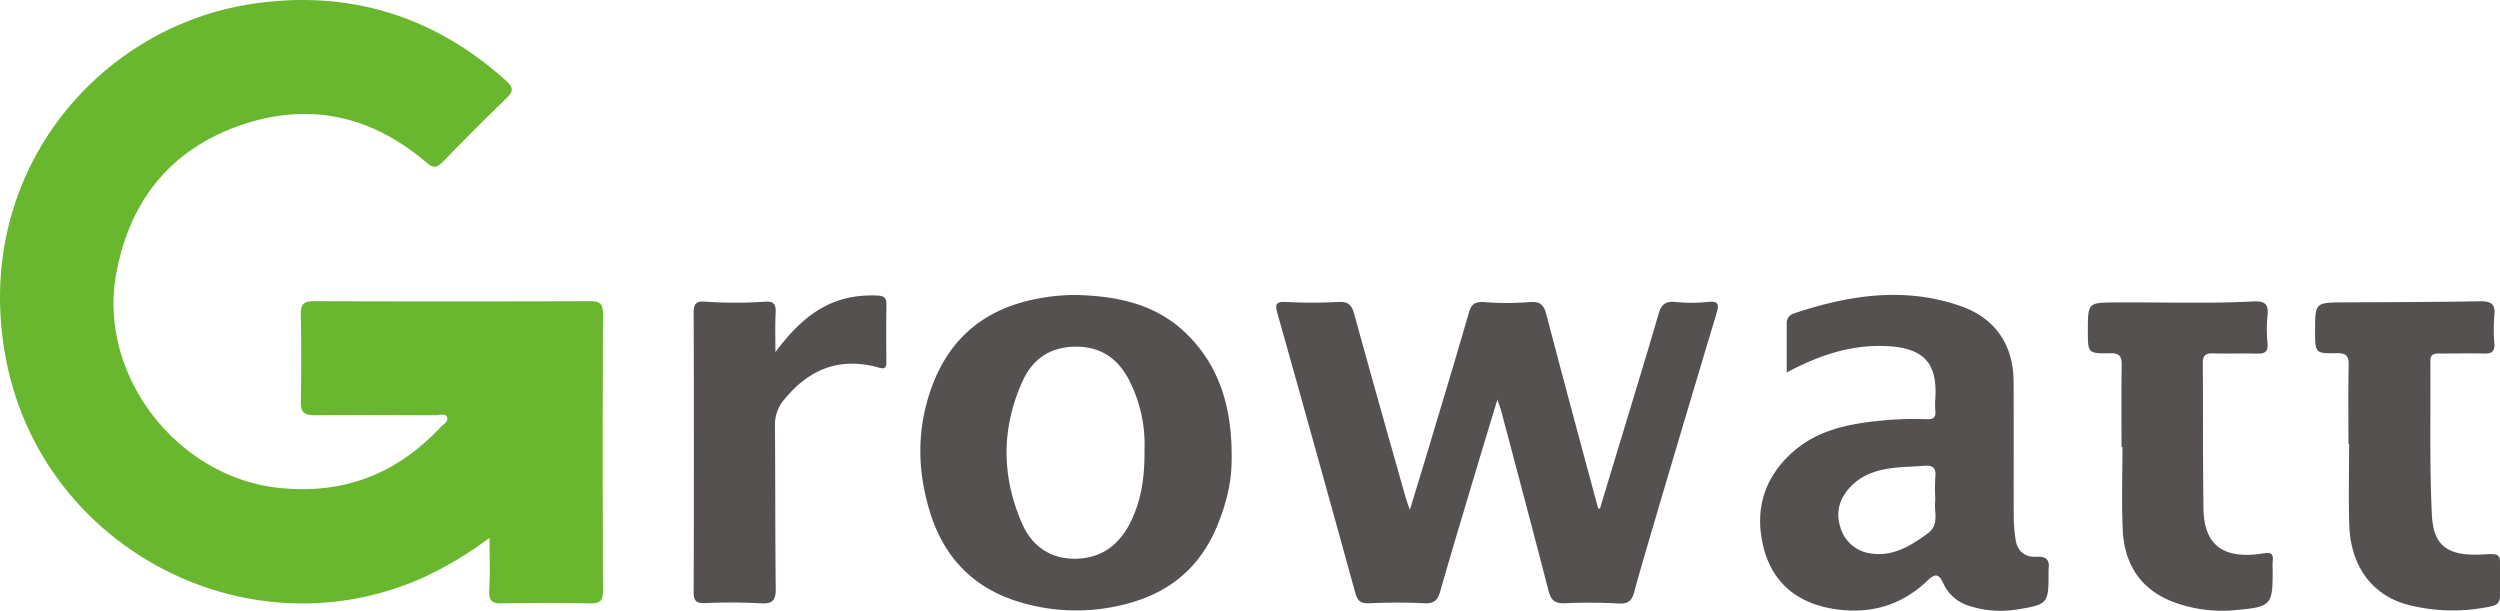
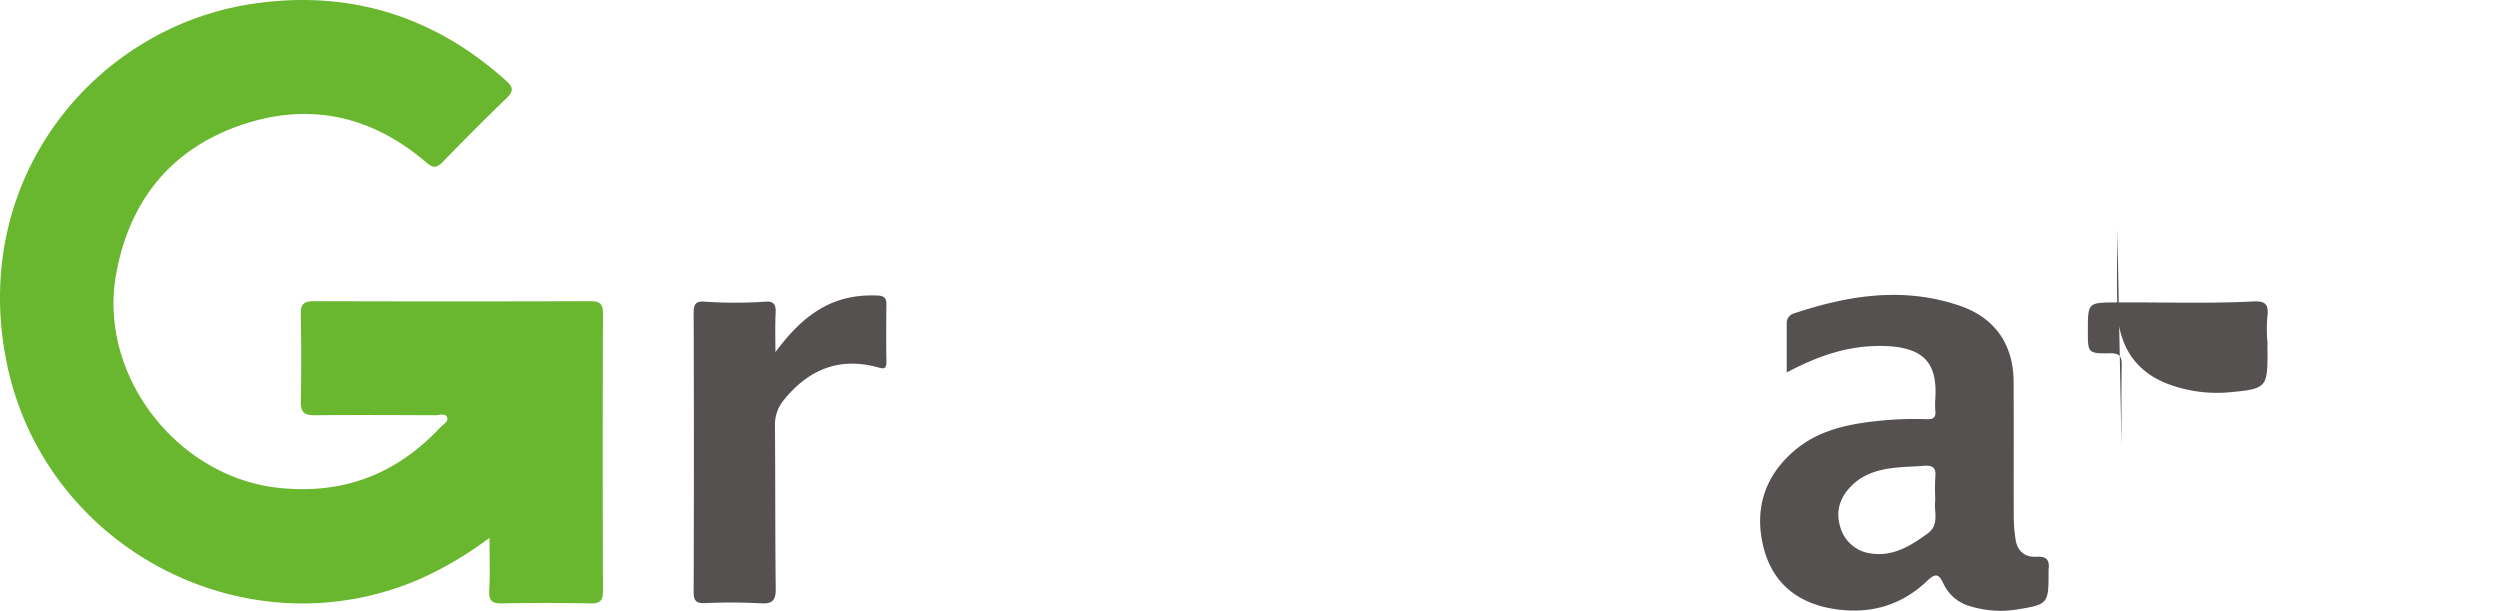
<svg xmlns="http://www.w3.org/2000/svg" id="b188be0f-a535-4aba-bb74-29e9be4416e6" data-name="Layer 1" viewBox="0 0 1015.13 248">
  <defs>
    <style>.e011bf7e-f493-45e3-b539-075df943d886{fill:#68b72e;}.bb8e1759-6cb5-4f04-9ad4-ccc195a87319{fill:#545150;}</style>
  </defs>
  <path class="e011bf7e-f493-45e3-b539-075df943d886" d="M329.09,731.87a147.45,147.45,0,0,1-27.64,16.45c-70.2,30.93-152.51-11.49-168.27-86.86-15.67-75,35.31-136.81,99.71-146.42,38.68-5.78,73.55,4.66,103,31.31,2.65,2.4,3.17,4,.32,6.79-8.87,8.56-17.55,17.31-26.15,26.14-2.34,2.4-3.8,2.59-6.51.27-22.76-19.5-48.7-24.93-76.84-14.74-27.82,10.08-43.91,30.92-49.21,59.85-7.5,41,24.56,82.57,66.1,86.94,26.17,2.75,47.74-5.57,65.51-24.56,1.16-1.24,3.54-2.37,2.69-4.26-.69-1.55-3-.68-4.6-.68-16.32-.05-32.65-.16-49,0-4.35.06-5.84-1.22-5.74-5.66.26-11.83.21-23.66,0-35.48-.07-3.94,1.3-5.18,5.2-5.17q56.22.18,112.45,0c3.87,0,5.08,1.12,5.06,5.12q-.23,56.22,0,112.44c0,4-1.11,5.22-5.08,5.15-12-.22-24-.25-36,0-4.37.1-5.33-1.47-5.11-5.53C329.35,746.39,329.09,739.71,329.09,731.87Z" transform="translate(-130.32 -513.49)" />
-   <path class="bb8e1759-6cb5-4f04-9ad4-ccc195a87319" d="M780,719.93q6.48-21.43,13-42.88c3.64-12.1,7.36-24.17,10.84-36.31,1.08-3.76,3-5,6.89-4.64a63.79,63.79,0,0,0,13,0c4.54-.5,4.67,1.06,3.56,4.74q-13.43,44.65-26.61,89.37c-2.36,8-4.69,16-6.87,24-.89,3.25-2.55,4.51-6,4.35a217.81,217.81,0,0,0-22-.13c-4.26.23-5.75-1.32-6.75-5.21-6.26-24.31-12.74-48.57-19.16-72.83-.33-1.23-.81-2.42-1.56-4.61C735,686.68,732,696.66,729,706.66c-4.66,15.61-9.39,31.2-13.85,46.87-1,3.67-2.56,5.12-6.56,4.91-7.48-.38-15-.3-22.49,0-3.34.12-4.59-1-5.46-4.19q-15.69-57-31.71-113.85c-1.09-3.88.06-4.45,3.68-4.29a203.71,203.71,0,0,0,21,0c3.95-.24,5.53,1,6.57,4.78,6.85,25,13.93,50,21,74.91.34,1.23.82,2.41,1.62,4.71,2.61-8.58,4.95-16.16,7.23-23.76,5.63-18.79,11.34-37.55,16.76-56.4,1.09-3.77,2.91-4.41,6.47-4.18a115.92,115.92,0,0,0,18,0c4.19-.37,5.86.81,6.92,4.86,6.9,26.36,14,52.67,21.1,79Z" transform="translate(-130.32 -513.49)" />
-   <path class="bb8e1759-6cb5-4f04-9ad4-ccc195a87319" d="M567.36,633.27c16.51.43,32.17,3.57,44.55,15.57,15,14.5,19,33.07,18.49,53-.22,8.87-2.59,17.36-6,25.58-6.63,15.79-18.21,25.94-34.56,30.68a79.39,79.39,0,0,1-43.34.48c-19.8-5.29-32.62-17.77-38.63-37.37-5-16.4-5.32-32.7.24-49,7.36-21.65,22.55-33.87,44.86-37.69A78.24,78.24,0,0,1,567.36,633.27Zm27.69,63.1A57.64,57.64,0,0,0,588.88,668c-4.53-8.87-11.55-13.84-21.91-13.74-10.14.1-17.27,4.94-21.33,13.79-8.79,19.18-8.71,38.73-.32,58,3.95,9.07,11.43,14.41,21.59,14.32s17.58-5.25,22.21-14.36S595.13,707.42,595.05,696.37Z" transform="translate(-130.32 -513.49)" />
  <path class="bb8e1759-6cb5-4f04-9ad4-ccc195a87319" d="M855.82,664.73c0-7.16,0-13.48,0-19.8a4,4,0,0,1,2.9-4.16c22.36-7.48,45-11,67.94-2.92,13.94,4.94,21.21,15.76,21.29,30.57.1,18.32,0,36.65.05,55a65.16,65.16,0,0,0,.72,8.93c.68,4.88,3.74,7.51,8.56,7.21,4.22-.26,5.38,1.53,4.86,5.26a2.77,2.77,0,0,0,0,.5c0,13.41.07,13.57-13.18,15.71a41.67,41.67,0,0,1-18.77-1.43,16.85,16.85,0,0,1-10.73-9.11c-1.86-4-3.23-4.37-6.57-1.17-10.7,10.23-23.65,13.76-38.17,11.39-14.73-2.4-24.83-10.68-28.38-25.23-3.79-15.52.6-29,13.07-39.4,9.34-7.75,20.71-10.26,32.42-11.55a138.15,138.15,0,0,1,20.94-.82c2.61.11,3.67-.77,3.4-3.41a32,32,0,0,1,0-5c.79-13.82-3.85-21.41-22.93-21.34C880.12,654,868.09,658.2,855.82,664.73Zm60.29,50.73a82.66,82.66,0,0,1,.06-8.48c.4-3.8-1.45-4.63-4.7-4.35-4.3.36-8.64.38-12.92.93-6.37.82-12.34,2.82-16.91,7.68-4.3,4.58-6,10-4.11,16.1A14.81,14.81,0,0,0,890,738.22c8.89,1.37,16-3,22.9-8,5.1-3.63,2.65-8.75,3.21-13.29A12.51,12.51,0,0,0,916.11,715.46Z" transform="translate(-130.32 -513.49)" />
-   <path class="bb8e1759-6cb5-4f04-9ad4-ccc195a87319" d="M1083.91,693.79c0-10.65-.14-21.31.09-32,.07-3.68-.91-4.94-4.73-4.88-8.9.14-8.9-.05-8.9-8.87,0-11.75,0-11.71,11.88-11.77,18.31-.08,36.62-.14,54.92-.44,4.34-.08,6.54.83,6,5.74a67.7,67.7,0,0,0,0,11.48c.19,3.14-1.1,4.06-4,4-6-.14-12,0-18,0-2.07,0-4-.08-4,3,.16,20.8-.38,41.64.61,62.4.61,13,6.7,16.93,20.6,16.17,7.19-.4,7.19-.4,7.19,6.64v6c0,7.93,0,7.88-7.64,9.16a73.29,73.29,0,0,1-28.72-1.07c-15.06-3.45-24.38-15.38-24.95-32.54-.37-11-.07-22-.07-33Z" transform="translate(-130.32 -513.49)" />
-   <path class="bb8e1759-6cb5-4f04-9ad4-ccc195a87319" d="M991.77,694.94c0-11-.12-22,.07-33,.06-3.5-.63-5.06-4.61-5-9.14.14-9.15-.07-9.13-9.07,0-11.59,0-11.49,11.39-11.58,18.65-.14,37.32.56,56-.41,4.22-.22,6.08,1,5.57,5.54a57.94,57.94,0,0,0,0,11.48c.31,3.52-1.21,4.26-4.29,4.18-6-.16-12,.08-18-.1-3.12-.09-4,1.17-4,4.12.14,19.66,0,39.32.28,59,.24,14.82,8.12,20.65,24.17,18.11,3.22-.51,4.3,0,3.93,3.18a31.41,31.41,0,0,0,0,3.5c0,14.39-.43,15-15.22,16.35a56.65,56.65,0,0,1-25-3.27c-13.52-5.07-20.08-15.51-20.68-29.54-.48-11.14-.1-22.32-.1-33.48Z" transform="translate(-130.32 -513.49)" />
+   <path class="bb8e1759-6cb5-4f04-9ad4-ccc195a87319" d="M991.77,694.94c0-11-.12-22,.07-33,.06-3.5-.63-5.06-4.61-5-9.14.14-9.15-.07-9.13-9.07,0-11.59,0-11.49,11.39-11.58,18.65-.14,37.32.56,56-.41,4.22-.22,6.08,1,5.57,5.54a57.94,57.94,0,0,0,0,11.48a31.41,31.41,0,0,0,0,3.5c0,14.39-.43,15-15.22,16.35a56.65,56.65,0,0,1-25-3.27c-13.52-5.07-20.08-15.51-20.68-29.54-.48-11.14-.1-22.32-.1-33.48Z" transform="translate(-130.32 -513.49)" />
  <path class="bb8e1759-6cb5-4f04-9ad4-ccc195a87319" d="M445.18,656.46c6-8,12.48-15,21.47-19.28,6.33-3,13-3.95,19.89-3.7,2.35.09,3.74.75,3.71,3.46-.09,7.83-.12,15.65,0,23.47.05,3.43-1.68,2.71-3.8,2.15-15.67-4.17-28,1.16-37.89,13.4A15.64,15.64,0,0,0,445,686.5c.17,22,.05,43.94.31,65.91.06,4.78-1.22,6.39-6.21,6.05a224.32,224.32,0,0,0-22.46-.07c-3.38.1-4.67-.7-4.66-4.39q.19-56.94,0-113.86c0-3.54,1.41-4.38,4.39-4.17a180.22,180.22,0,0,0,24.92,0c2.94-.2,4.1,1,4,4.1C445,645.52,445.18,651,445.18,656.46Z" transform="translate(-130.32 -513.49)" />
</svg>